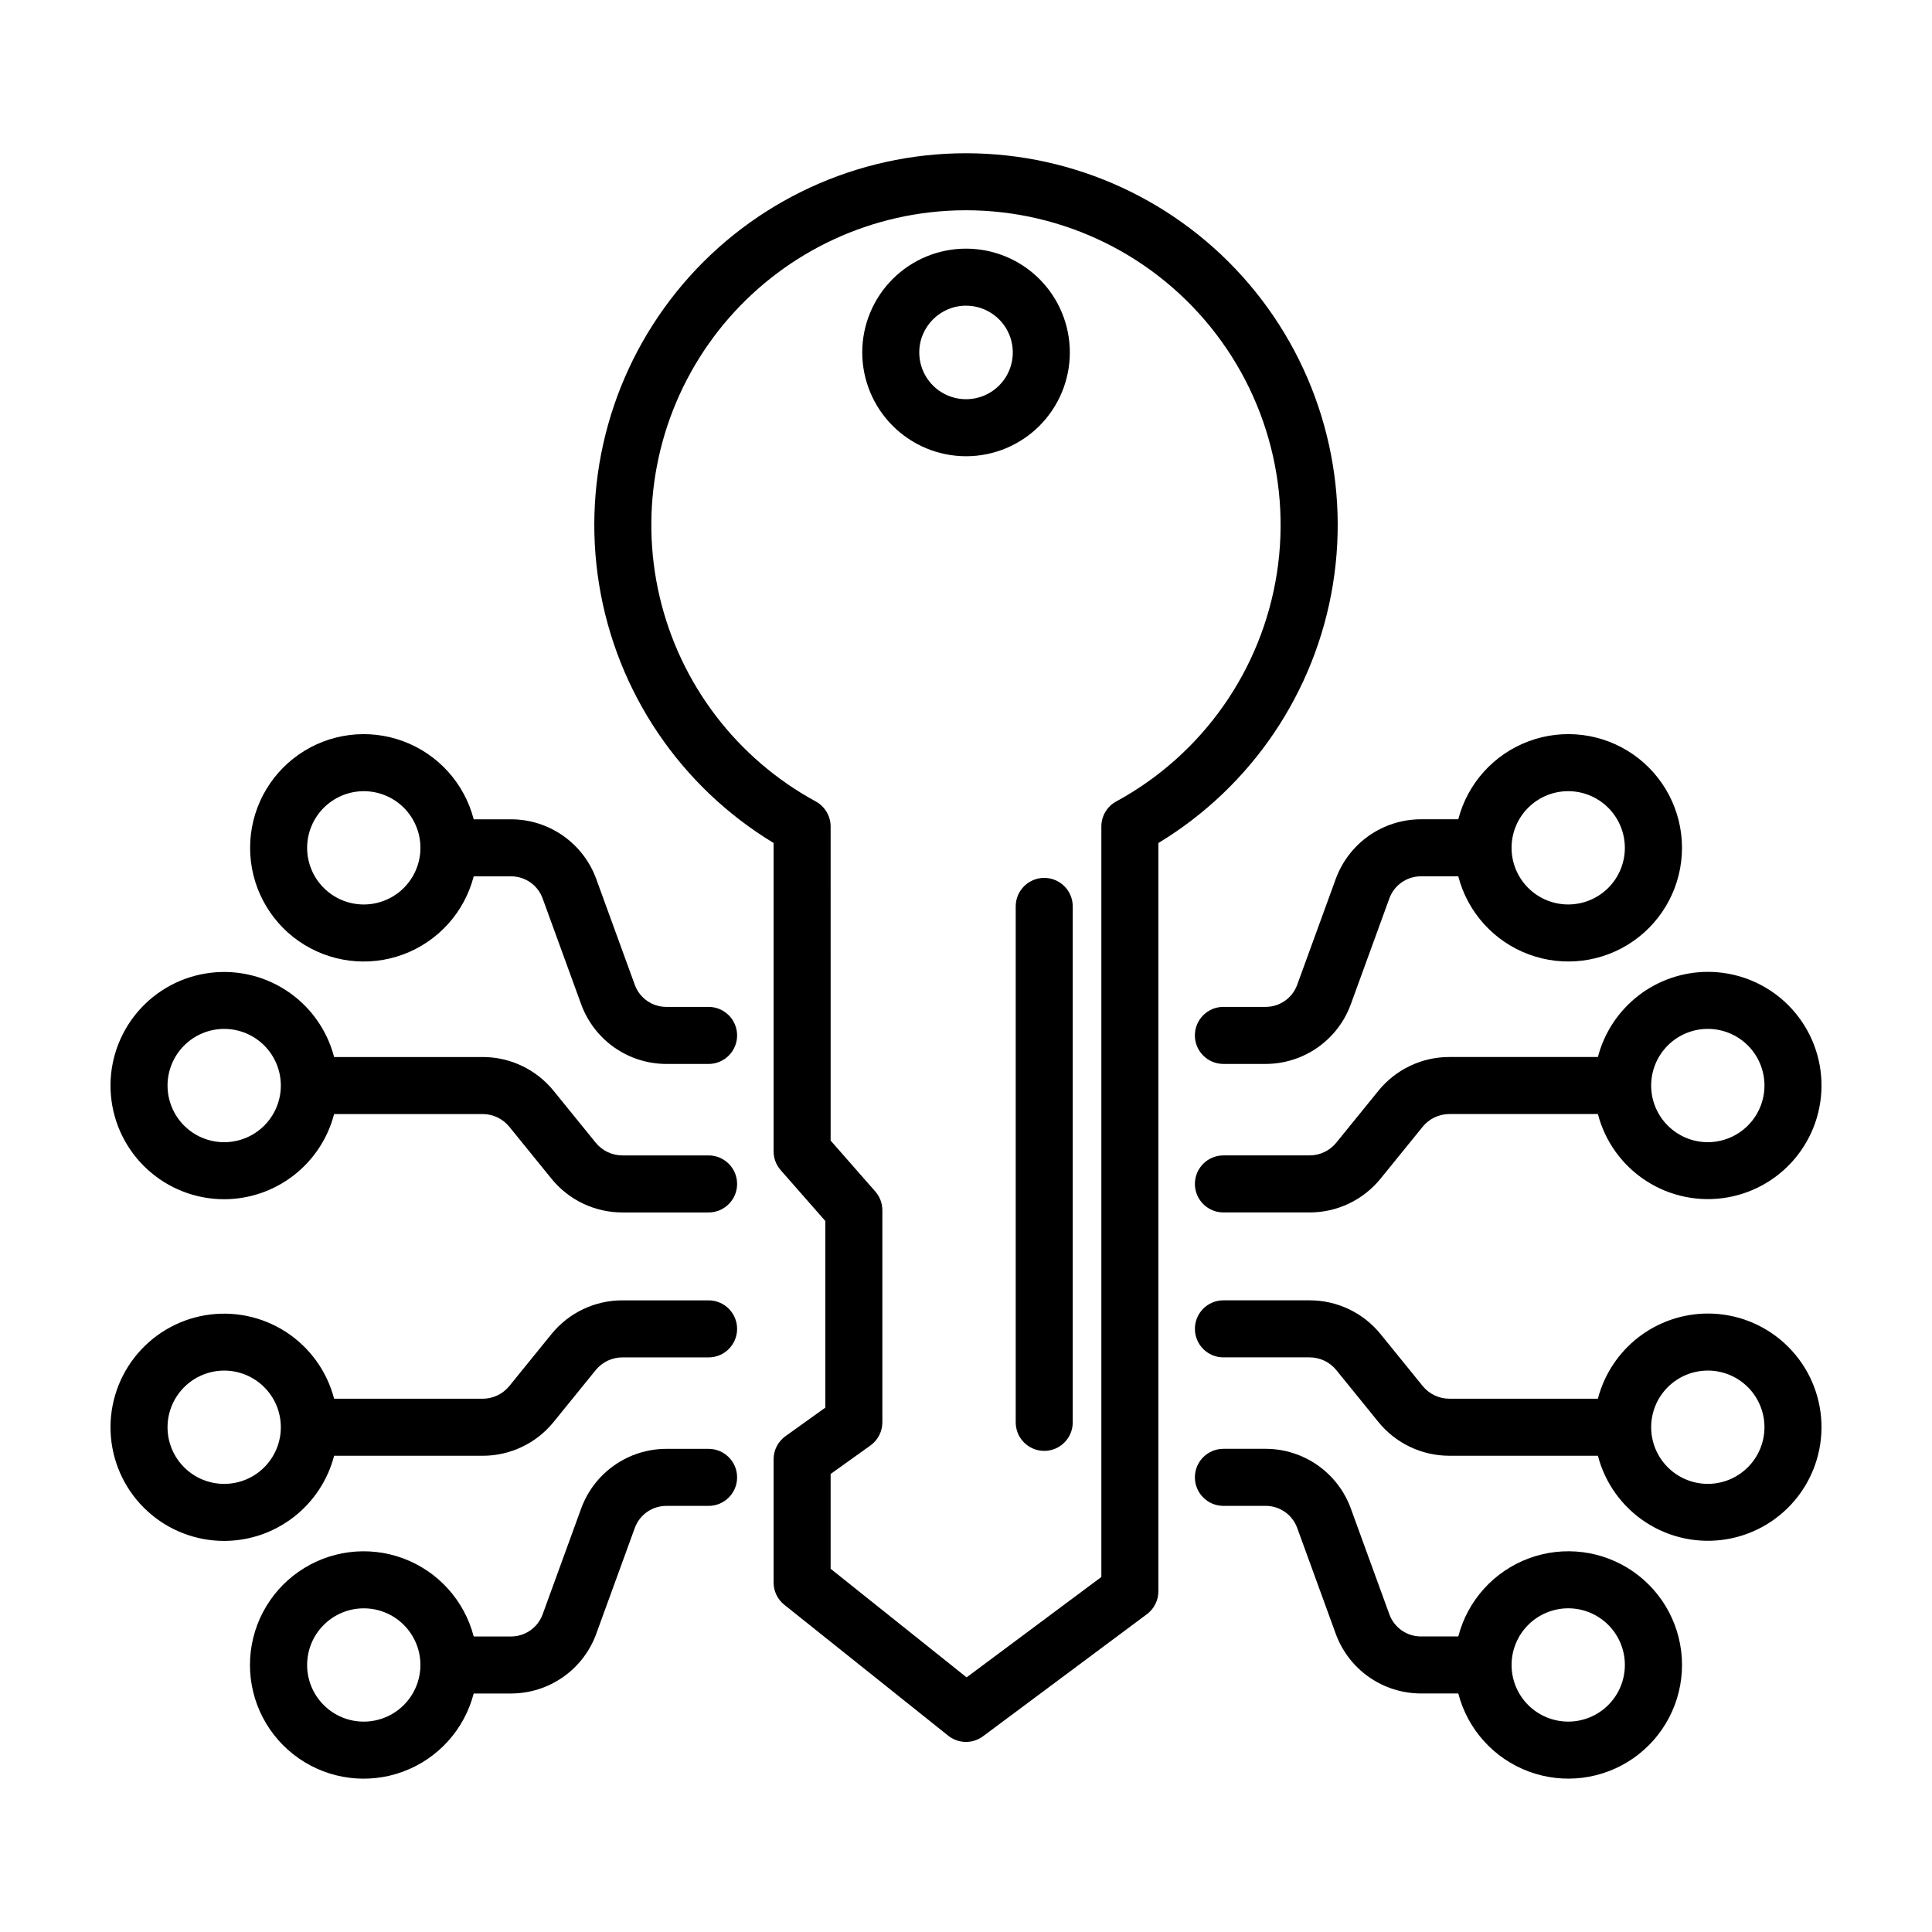
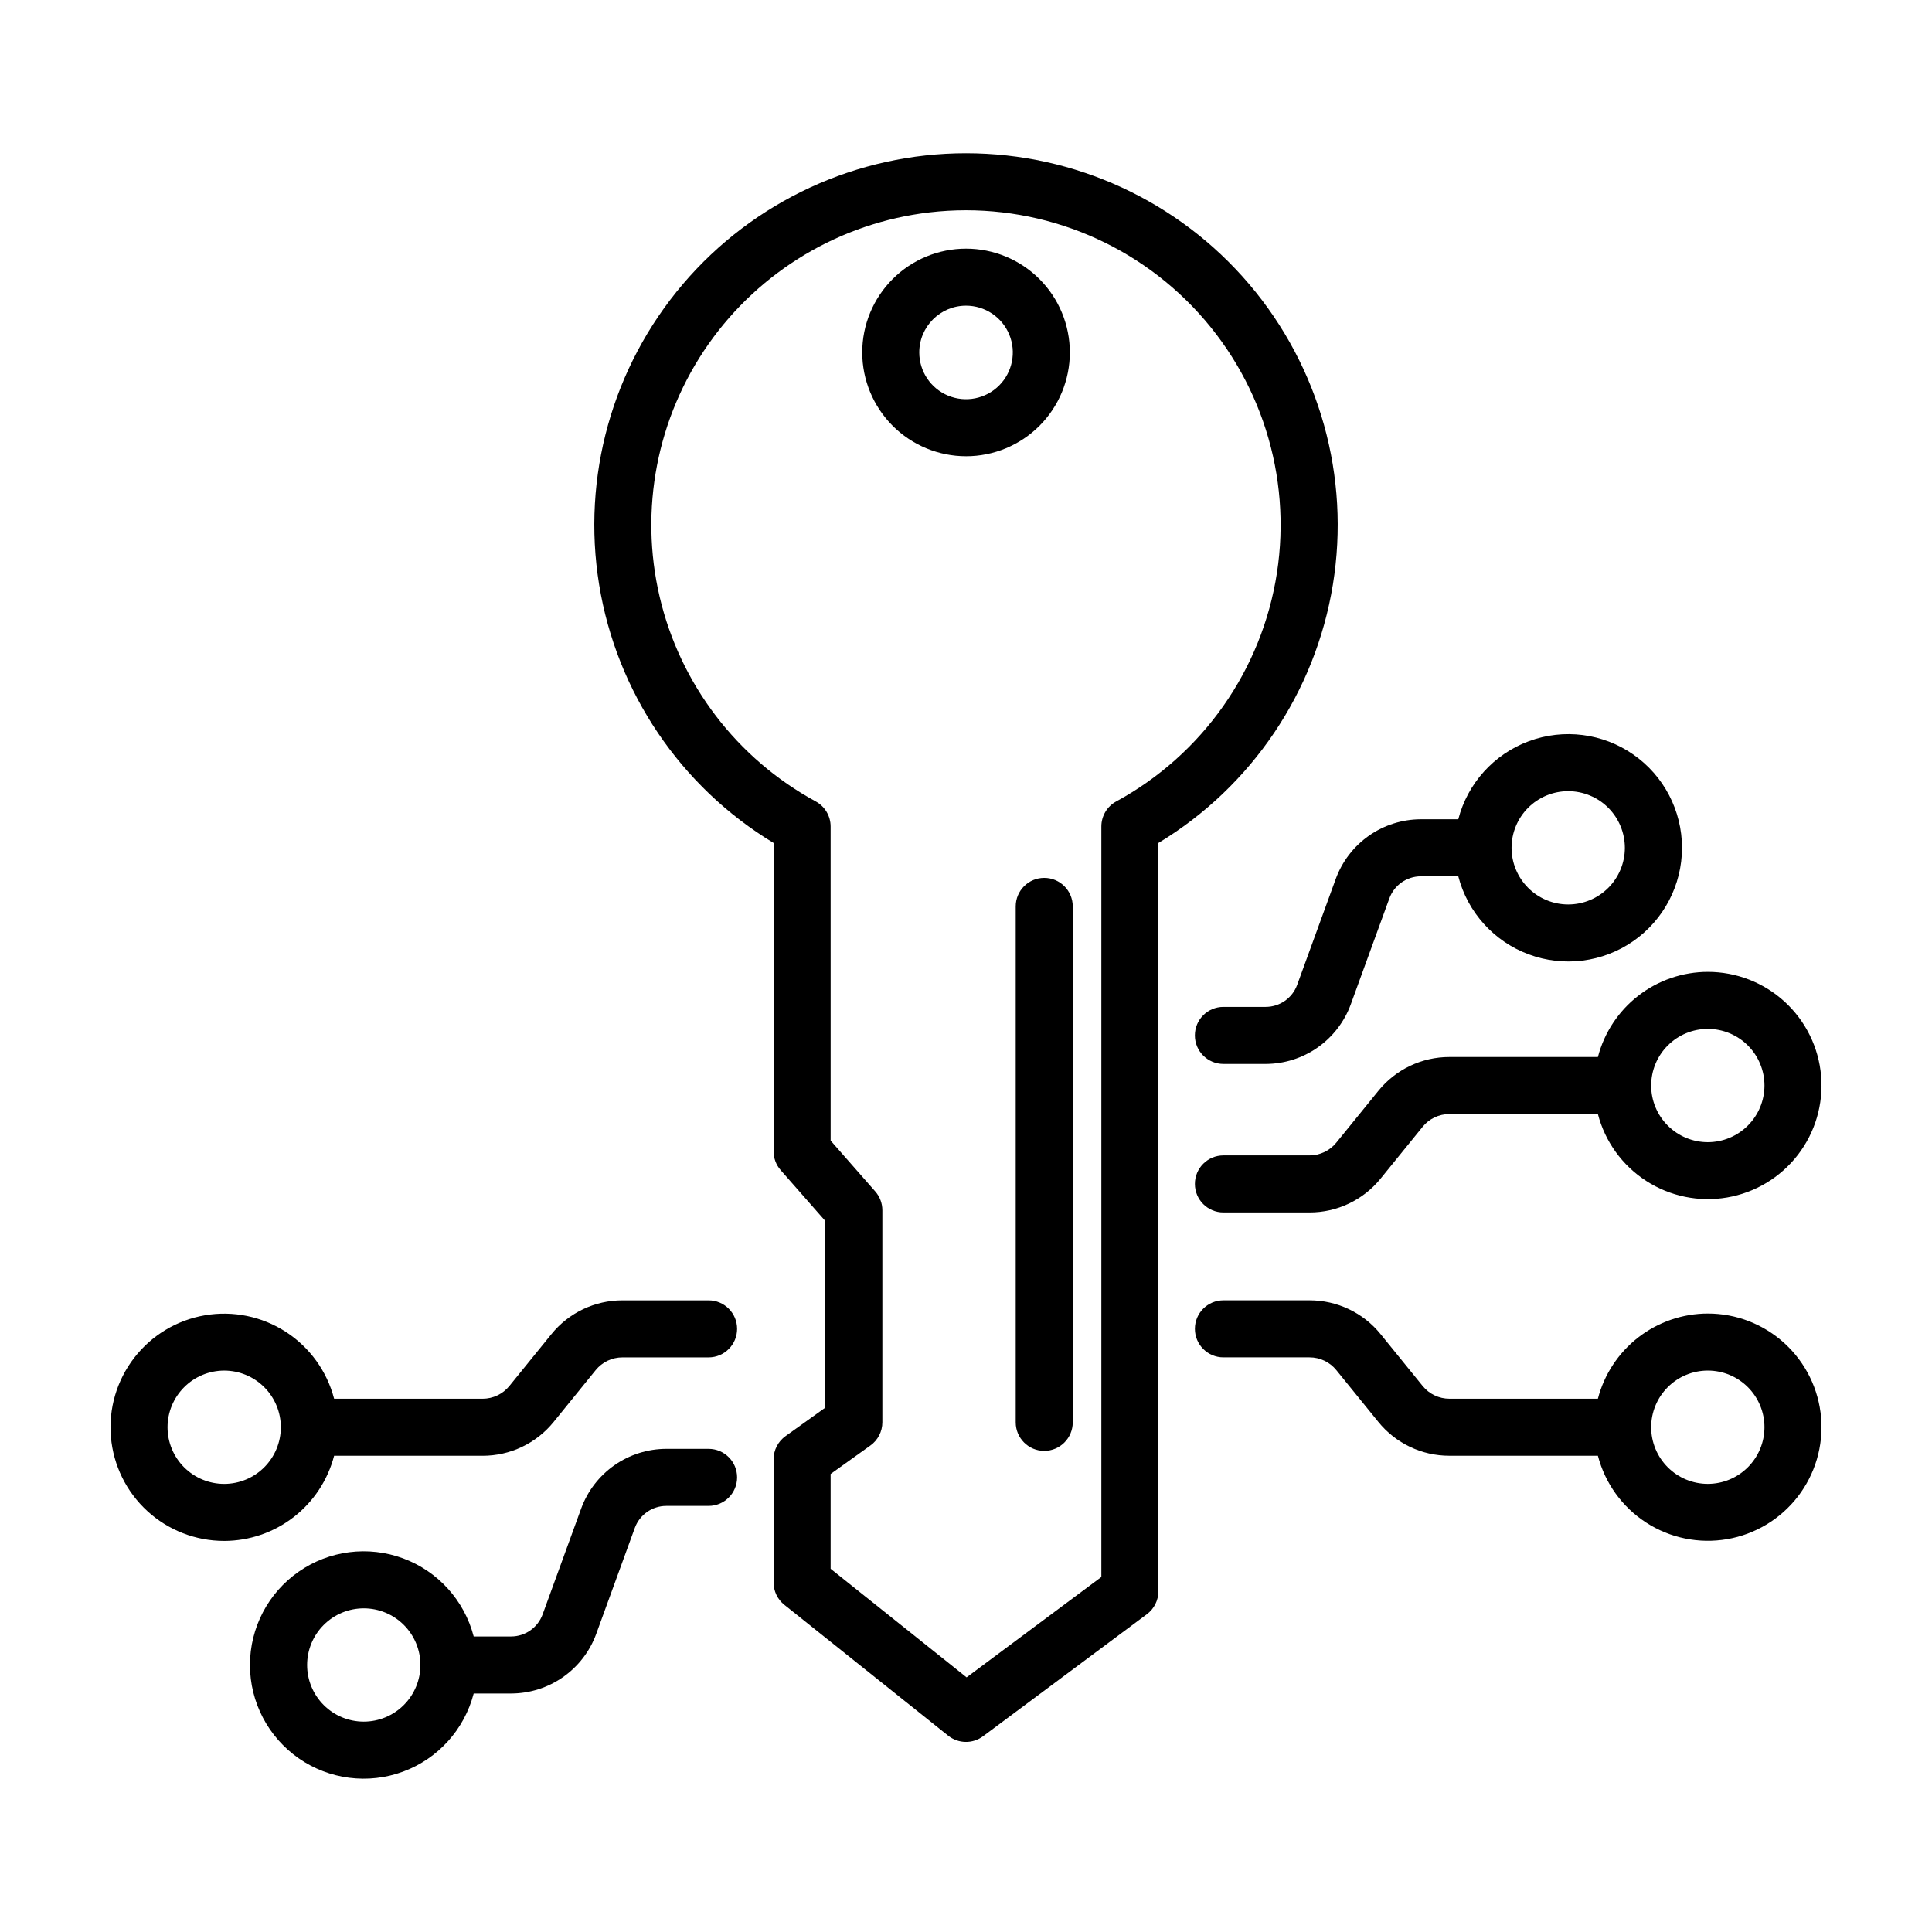
<svg xmlns="http://www.w3.org/2000/svg" fill="#000000" width="800px" height="800px" version="1.1" viewBox="144 144 512 512">
  <g>
    <path d="m352.17 524.59c-1.984 1.418-3.16 3.707-3.16 6.144v32.648c0 2.297 1.047 4.473 2.844 5.906l43.426 34.684c2.684 2.144 6.477 2.211 9.23 0.16l43.43-32.355c1.914-1.426 3.043-3.676 3.043-6.062v-198.31c24.715-14.949 41.621-39.992 46.25-68.5 4.629-28.512-3.488-57.613-22.203-79.613s-46.141-34.676-75.023-34.68c-28.883 0-56.312 12.676-75.027 34.672-18.719 21.996-26.836 51.102-22.211 79.609 4.625 28.512 21.531 53.555 46.242 68.504v81.719c0 1.832 0.668 3.606 1.879 4.984l11.832 13.48v49.457zm8.012-168.2c-20.887-11.355-35.938-31.082-41.367-54.227-5.43-23.148-0.723-47.512 12.938-66.969s34.977-32.16 58.59-34.914c25.859-3.008 51.637 6.231 69.695 24.977 18.059 18.746 26.332 44.848 22.363 70.574-3.969 25.727-19.719 48.125-42.59 60.559-2.43 1.32-3.941 3.867-3.941 6.637v198.89l-35.711 26.602-36.035-28.777v-25.125l10.551-7.551c1.984-1.418 3.16-3.707 3.16-6.144v-56.188c0-1.836-0.668-3.606-1.875-4.984l-11.832-13.48-0.004-83.242c0-2.769-1.512-5.312-3.941-6.637z" />
    <path d="m420.73 376.65c-4.172 0-7.555 3.383-7.555 7.559v136.73c0 4.172 3.383 7.559 7.555 7.559 4.176 0 7.559-3.387 7.559-7.559v-136.73c0-4.176-3.383-7.559-7.559-7.559z" />
    <path d="m400.01 264.91c7.297 0 14.293-2.898 19.453-8.059 5.156-5.16 8.055-12.156 8.055-19.449 0-7.297-2.898-14.293-8.055-19.453-5.16-5.16-12.156-8.055-19.453-8.055-7.293 0-14.293 2.894-19.449 8.055-5.16 5.16-8.059 12.156-8.059 19.453 0.008 7.293 2.91 14.285 8.066 19.441s12.148 8.059 19.441 8.066zm0-39.902c5.012 0 9.531 3.019 11.449 7.648 1.922 4.633 0.859 9.965-2.684 13.508-3.547 3.547-8.875 4.606-13.508 2.688-4.633-1.918-7.652-6.438-7.652-11.449 0.008-6.844 5.555-12.387 12.395-12.395z" />
    <path d="m596.59 401.55c-6.668 0.012-13.145 2.231-18.414 6.316-5.269 4.082-9.039 9.797-10.715 16.25h-39.344c-7.316-0.012-14.246 3.289-18.848 8.98l-11.125 13.707c-1.734 2.148-4.348 3.394-7.109 3.391h-22.816c-4.176 0-7.559 3.383-7.559 7.555 0 4.176 3.383 7.559 7.559 7.559h22.816c7.316 0.016 14.246-3.289 18.848-8.98l11.125-13.707h-0.004c1.738-2.148 4.352-3.394 7.113-3.391h39.34c1.898 7.305 6.469 13.629 12.809 17.727 6.336 4.094 13.984 5.66 21.422 4.387 7.438-1.273 14.125-5.293 18.742-11.266 4.613-5.969 6.82-13.453 6.18-20.973s-4.082-14.523-9.641-19.629c-5.562-5.102-12.832-7.93-20.379-7.926zm0 45.141c-3.984 0-7.801-1.582-10.617-4.398s-4.398-6.633-4.398-10.613c0-3.984 1.582-7.801 4.398-10.617 2.812-2.816 6.633-4.398 10.613-4.398 3.984 0 7.801 1.582 10.617 4.394 2.816 2.816 4.398 6.633 4.398 10.617-0.004 3.981-1.586 7.797-4.402 10.609-2.812 2.816-6.629 4.402-10.609 4.406z" />
    <path d="m530.46 361.12h-9.93c-4.918 0.012-9.715 1.527-13.742 4.348-4.027 2.82-7.094 6.809-8.789 11.426l-10.238 28.113c-1.281 3.496-4.602 5.82-8.324 5.828h-11.223c-4.176 0-7.559 3.387-7.559 7.559s3.383 7.559 7.559 7.559h11.223c4.918-0.012 9.711-1.531 13.738-4.348 4.027-2.82 7.098-6.805 8.789-11.422l10.238-28.113c1.281-3.5 4.606-5.828 8.328-5.836h9.93c2.473 9.543 9.457 17.273 18.703 20.695 9.246 3.426 19.582 2.109 27.672-3.523 8.09-5.633 12.914-14.867 12.914-24.727 0-9.859-4.82-19.094-12.914-24.727-8.09-5.633-18.426-6.949-27.668-3.527-9.246 3.422-16.234 11.152-18.707 20.695zm44.145 7.559v-0.004c0 3.984-1.582 7.805-4.394 10.617-2.816 2.816-6.637 4.398-10.617 4.402-3.984 0-7.801-1.582-10.617-4.398-2.816-2.816-4.398-6.633-4.398-10.617 0-3.981 1.582-7.801 4.398-10.617 2.812-2.812 6.633-4.394 10.613-4.394 3.981 0.004 7.797 1.586 10.613 4.402 2.812 2.812 4.394 6.629 4.402 10.605z" />
    <path d="m596.59 492.1c-6.668 0.012-13.145 2.234-18.414 6.316-5.273 4.086-9.039 9.801-10.719 16.258h-39.34c-2.758 0.004-5.375-1.242-7.109-3.387l-11.125-13.711c-4.602-5.691-11.531-8.988-18.848-8.977h-22.816c-4.176 0-7.559 3.387-7.559 7.559s3.383 7.559 7.559 7.559h22.816c2.758-0.008 5.375 1.238 7.109 3.383l11.129 13.719c4.602 5.684 11.527 8.98 18.844 8.969h39.344c1.898 7.305 6.469 13.629 12.809 17.723 6.336 4.094 13.98 5.656 21.418 4.383 7.438-1.273 14.129-5.297 18.742-11.266s6.82-13.457 6.18-20.973c-0.645-7.519-4.082-14.523-9.645-19.625-5.559-5.106-12.828-7.934-20.375-7.93zm0 45.141c-3.984 0-7.801-1.582-10.617-4.398s-4.398-6.633-4.398-10.617c0-3.981 1.582-7.801 4.398-10.613 2.816-2.816 6.637-4.398 10.617-4.398 3.984 0 7.801 1.582 10.617 4.398 2.816 2.816 4.394 6.637 4.394 10.617-0.004 3.981-1.586 7.797-4.402 10.609-2.816 2.816-6.629 4.398-10.609 4.402z" />
-     <path d="m479.44 543.07c3.723 0.008 7.043 2.332 8.324 5.828l10.238 28.117c1.695 4.617 4.762 8.605 8.789 11.422 4.031 2.82 8.824 4.336 13.742 4.348h9.93c2.473 9.543 9.457 17.273 18.703 20.695 9.246 3.426 19.582 2.106 27.672-3.523 8.09-5.633 12.914-14.867 12.914-24.727s-4.82-19.094-12.91-24.727c-8.094-5.633-18.426-6.949-27.672-3.527-9.246 3.422-16.234 11.152-18.707 20.695h-9.93c-3.723-0.008-7.047-2.336-8.328-5.832l-10.238-28.117c-1.691-4.617-4.758-8.602-8.789-11.422-4.027-2.82-8.82-4.336-13.738-4.348h-11.223c-4.176 0-7.559 3.383-7.559 7.559 0 4.172 3.383 7.559 7.559 7.559zm80.156 27.148h-0.004c3.984 0 7.801 1.582 10.617 4.394 2.816 2.816 4.398 6.637 4.398 10.617 0 3.984-1.582 7.801-4.398 10.617-2.816 2.816-6.637 4.398-10.617 4.398-3.981-0.004-7.801-1.586-10.617-4.402-2.812-2.812-4.394-6.633-4.394-10.617 0.004-3.977 1.59-7.793 4.402-10.609 2.816-2.812 6.633-4.394 10.609-4.398z" />
-     <path d="m203.41 461.81c6.672-0.012 13.145-2.234 18.418-6.32 5.269-4.082 9.039-9.797 10.715-16.254h39.34c2.762-0.004 5.379 1.242 7.113 3.391l11.121 13.707c4.602 5.691 11.531 8.992 18.848 8.98h22.816c4.176 0 7.559-3.383 7.559-7.559 0-4.172-3.383-7.555-7.559-7.555h-22.816c-2.762 0.004-5.375-1.242-7.109-3.391l-11.125-13.707c-4.602-5.691-11.531-8.992-18.848-8.98h-39.344 0.004c-1.898-7.305-6.473-13.629-12.809-17.723-6.34-4.094-13.984-5.656-21.422-4.383s-14.125 5.293-18.742 11.266c-4.613 5.969-6.82 13.457-6.176 20.973 0.641 7.519 4.082 14.523 9.641 19.625 5.559 5.106 12.832 7.934 20.375 7.93zm0-45.141c3.984 0 7.801 1.582 10.617 4.398 2.816 2.812 4.398 6.633 4.398 10.613 0 3.984-1.582 7.801-4.398 10.617s-6.637 4.398-10.617 4.398c-3.981 0-7.801-1.582-10.617-4.398-2.812-2.816-4.394-6.637-4.394-10.617 0.004-3.981 1.59-7.797 4.402-10.609 2.816-2.816 6.633-4.398 10.609-4.402z" />
-     <path d="m210.28 368.68c-0.008 9.859 4.812 19.098 12.898 24.73 8.09 5.633 18.426 6.953 27.668 3.527 9.242-3.422 16.227-11.156 18.691-20.699h9.93c3.727 0.008 7.051 2.336 8.328 5.836l10.238 28.113c1.695 4.617 4.762 8.602 8.789 11.422 4.027 2.816 8.824 4.336 13.738 4.348h11.223c4.176 0 7.559-3.387 7.559-7.559s-3.383-7.559-7.559-7.559h-11.223c-3.723-0.008-7.043-2.332-8.324-5.828l-10.238-28.113c-1.691-4.617-4.762-8.605-8.789-11.426-4.027-2.82-8.824-4.336-13.742-4.348h-9.93c-2.469-9.543-9.449-17.273-18.691-20.695-9.246-3.422-19.578-2.106-27.664 3.527-8.09 5.633-12.906 14.867-12.902 24.723zm30.129-15.012v0.004c3.981 0 7.801 1.582 10.617 4.394 2.812 2.816 4.394 6.637 4.394 10.617 0 3.984-1.582 7.801-4.398 10.617-2.816 2.816-6.633 4.398-10.617 4.398-3.981-0.004-7.801-1.586-10.613-4.402-2.816-2.812-4.398-6.633-4.398-10.617 0.008-3.977 1.59-7.793 4.406-10.609 2.812-2.812 6.629-4.394 10.609-4.398z" />
    <path d="m203.41 552.36c6.668-0.012 13.145-2.231 18.414-6.316 5.269-4.082 9.039-9.797 10.719-16.25h39.344-0.004c7.316 0.012 14.246-3.285 18.848-8.977l11.125-13.711c1.734-2.144 4.352-3.391 7.109-3.383h22.816c4.176 0 7.559-3.387 7.559-7.559s-3.383-7.559-7.559-7.559h-22.816c-7.316-0.012-14.246 3.285-18.848 8.977l-11.117 13.707c-1.738 2.148-4.356 3.394-7.117 3.391h-39.34c-1.898-7.305-6.469-13.633-12.805-17.727-6.34-4.094-13.984-5.66-21.422-4.387-7.441 1.273-14.129 5.293-18.742 11.266-4.617 5.969-6.824 13.453-6.18 20.973 0.641 7.519 4.078 14.523 9.641 19.629 5.559 5.102 12.832 7.93 20.375 7.926zm0-45.141c3.984 0 7.801 1.582 10.617 4.398 2.816 2.812 4.398 6.633 4.398 10.613 0 3.984-1.582 7.801-4.398 10.617-2.812 2.816-6.633 4.398-10.613 4.398-3.981 0-7.801-1.582-10.617-4.394-2.816-2.816-4.398-6.633-4.398-10.617 0.004-3.981 1.586-7.797 4.402-10.613 2.812-2.812 6.629-4.398 10.609-4.402z" />
    <path d="m331.78 527.96h-11.223c-4.914 0.012-9.711 1.527-13.738 4.348-4.027 2.82-7.098 6.805-8.789 11.422l-10.238 28.117c-1.281 3.496-4.606 5.824-8.328 5.832h-9.93c-2.473-9.543-9.461-17.273-18.707-20.699-9.246-3.422-19.582-2.102-27.672 3.531-8.094 5.633-12.914 14.867-12.914 24.727s4.824 19.094 12.914 24.727c8.094 5.633 18.43 6.949 27.676 3.527 9.246-3.426 16.23-11.156 18.703-20.699h9.93c4.918-0.012 9.715-1.527 13.742-4.348 4.027-2.816 7.098-6.805 8.789-11.422l10.238-28.117c1.281-3.496 4.602-5.82 8.324-5.828h11.223c4.176 0 7.559-3.387 7.559-7.559 0-4.176-3.383-7.559-7.559-7.559zm-91.375 72.289c-3.984 0-7.801-1.578-10.617-4.394-2.816-2.816-4.398-6.633-4.398-10.617 0-3.981 1.582-7.801 4.398-10.613 2.816-2.816 6.633-4.398 10.613-4.398 3.984-0.004 7.801 1.578 10.617 4.394 2.816 2.816 4.398 6.633 4.398 10.613-0.004 3.984-1.586 7.801-4.402 10.613-2.812 2.816-6.629 4.398-10.609 4.402z" />
  </g>
</svg>